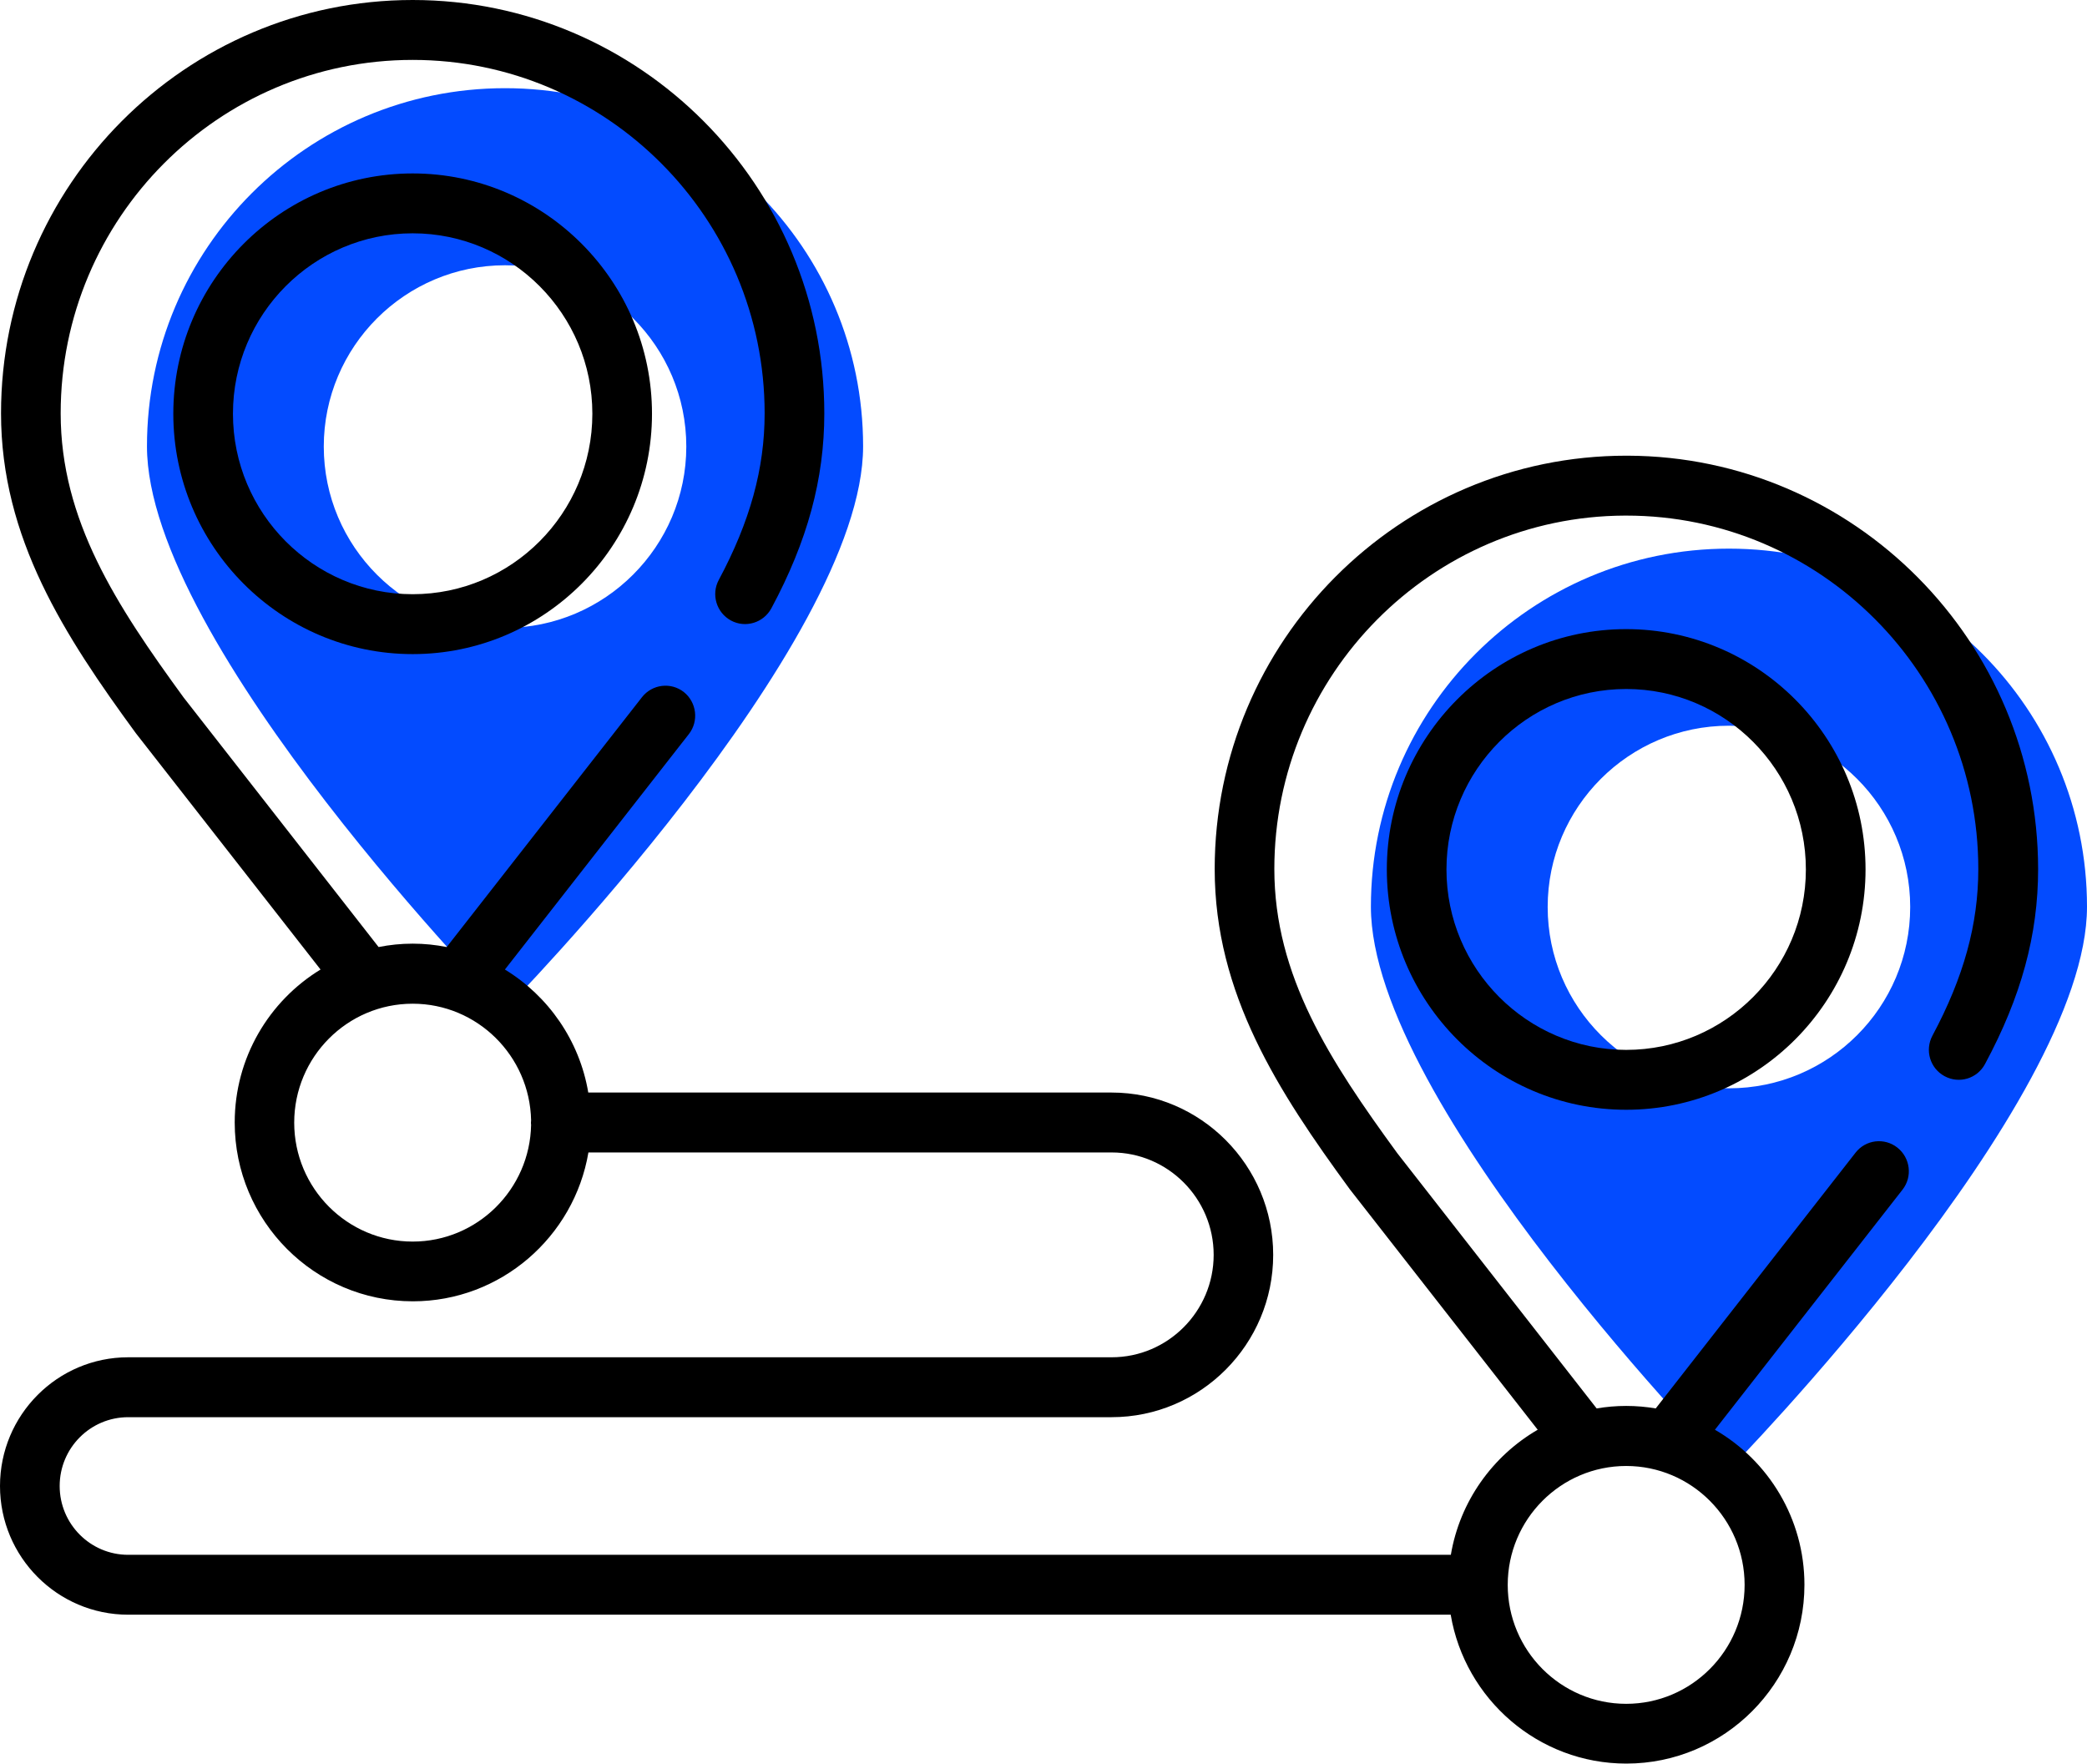
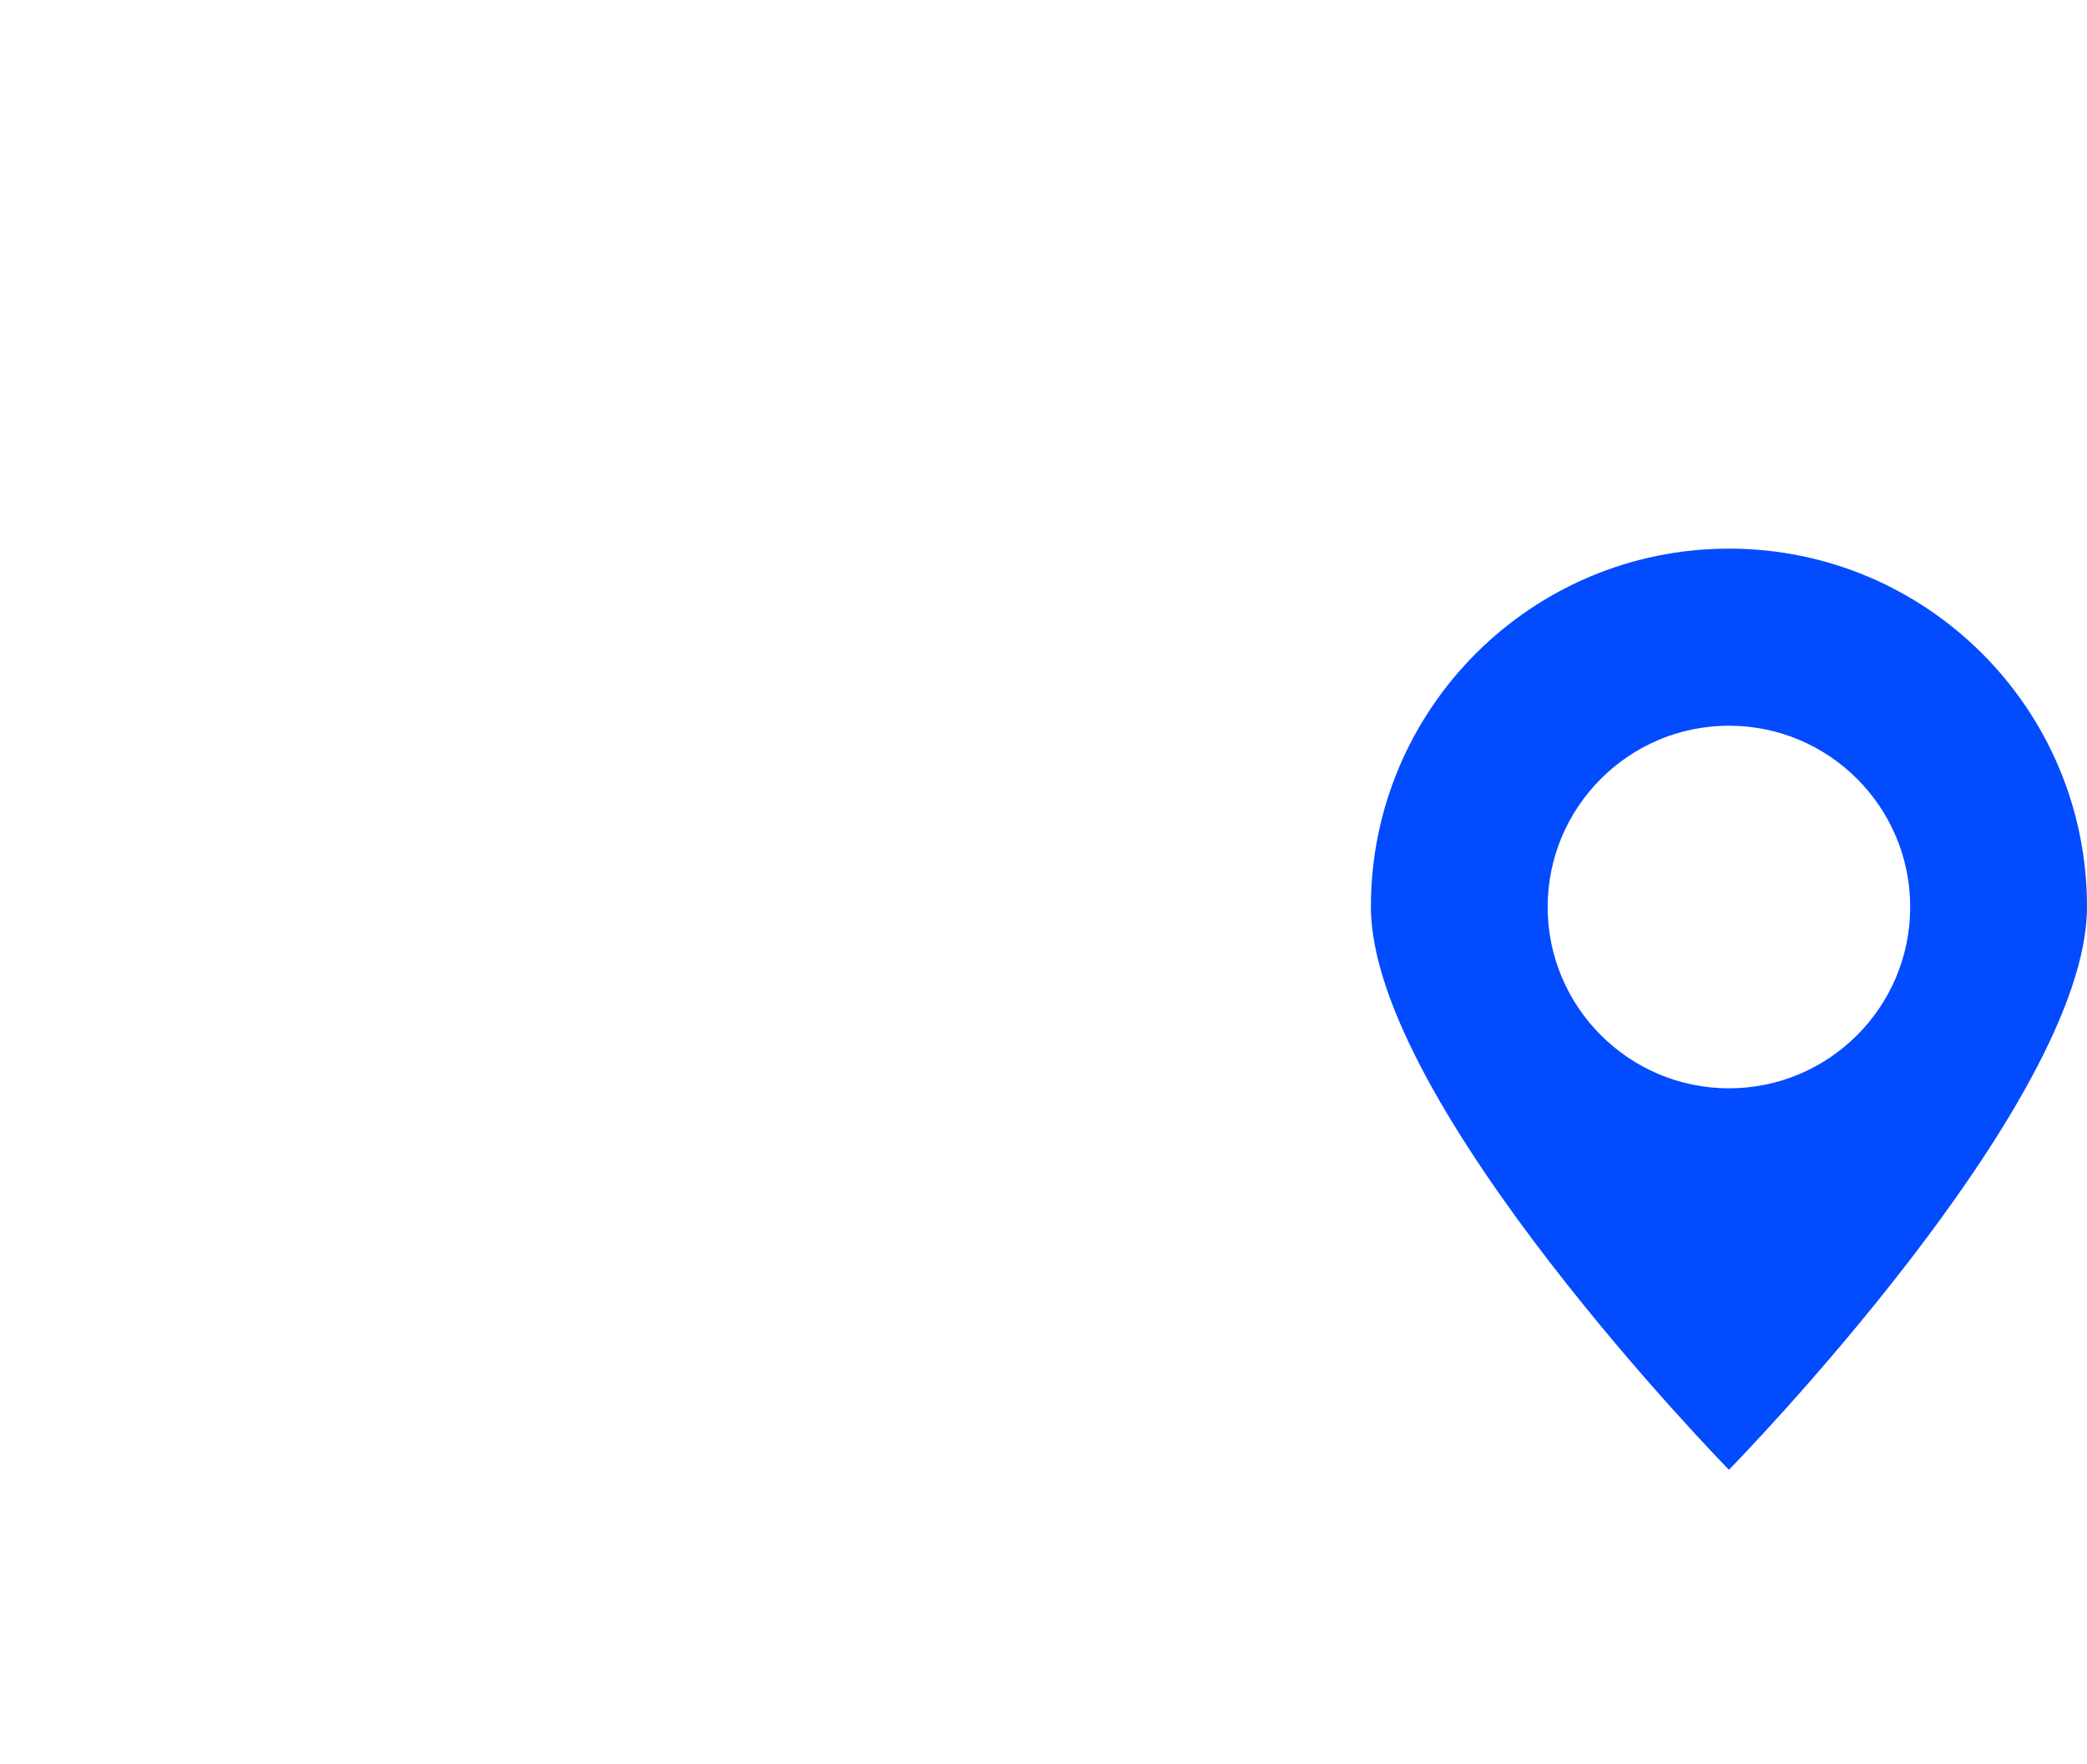
<svg xmlns="http://www.w3.org/2000/svg" width="71" height="60" viewBox="0 0 71 60" fill="none">
  <g clip-path="url(#clip0_3453_977)">
-     <path d="M17.181 3C10.457 3 5 8.458 5 15.183C5 21.908 17.181 34.336 17.181 34.336C17.181 34.336 29.363 21.917 29.363 15.183C29.363 8.458 23.905 3 17.181 3ZM17.181 21.359C13.785 21.359 11.015 18.596 11.015 15.191C11.015 11.795 13.777 9.024 17.181 9.024C20.586 9.024 23.348 11.787 23.348 15.191C23.348 18.588 20.577 21.359 17.181 21.359Z" fill="#034BFF" />
    <path d="M58.819 18.664C52.094 18.664 46.638 24.122 46.638 30.847C46.638 37.572 58.819 50 58.819 50C58.819 50 71 37.581 71 30.847C71 24.122 65.551 18.664 58.819 18.664ZM58.819 37.023C55.423 37.023 52.652 34.26 52.652 30.855C52.652 27.459 55.414 24.688 58.819 24.688C62.223 24.688 64.985 27.451 64.985 30.855C64.985 34.26 62.223 37.023 58.819 37.023Z" fill="#034BFF" />
  </g>
  <g clip-path="url(#clip1_3453_977)">
-     <path d="M5.896 14.075C5.896 18.584 9.549 22.252 14.039 22.252C18.528 22.252 22.181 18.584 22.181 14.075C22.181 9.568 18.528 5.9 14.039 5.9C9.549 5.9 5.896 9.568 5.896 14.075ZM20.152 14.075C20.152 17.46 17.41 20.214 14.039 20.214C10.667 20.214 7.925 17.46 7.925 14.075C7.925 10.691 10.667 7.937 14.039 7.937C17.41 7.937 20.152 10.691 20.152 14.075Z" fill="black" />
+     <path d="M5.896 14.075C5.896 18.584 9.549 22.252 14.039 22.252C18.528 22.252 22.181 18.584 22.181 14.075C22.181 9.568 18.528 5.9 14.039 5.9C9.549 5.9 5.896 9.568 5.896 14.075ZM20.152 14.075C20.152 17.46 17.41 20.214 14.039 20.214C10.667 20.214 7.925 17.46 7.925 14.075C7.925 10.691 10.667 7.937 14.039 7.937C17.41 7.937 20.152 10.691 20.152 14.075" fill="black" />
    <path d="M55.382 15.502C55.362 15.502 55.343 15.502 55.328 15.502C47.605 15.502 41.324 21.809 41.324 29.563C41.324 33.812 43.492 37.137 45.913 40.447C45.917 40.457 45.927 40.467 45.932 40.472L52.313 48.638C50.779 49.528 49.665 51.074 49.358 52.893H4.361C3.074 52.893 2.03 51.844 2.03 50.552C2.03 49.259 3.074 48.211 4.361 48.211H37.814C40.849 48.211 43.314 45.731 43.314 42.689C43.314 39.647 40.849 37.167 37.814 37.167H20.013C19.716 35.398 18.652 33.882 17.177 32.982L23.181 25.298L23.434 24.975C23.78 24.533 23.701 23.892 23.266 23.544C22.825 23.196 22.187 23.275 21.84 23.718L15.197 32.217C14.821 32.142 14.435 32.102 14.039 32.102C13.643 32.102 13.257 32.142 12.88 32.217L6.247 23.728C3.96 20.591 2.064 17.699 2.064 14.061C2.064 7.43 7.435 2.038 14.039 2.038C20.642 2.038 26.013 7.43 26.013 14.061C26.013 15.939 25.518 17.739 24.454 19.727C24.186 20.224 24.375 20.84 24.865 21.108C25.36 21.377 25.973 21.188 26.241 20.696C27.473 18.4 28.043 16.292 28.043 14.066C28.047 6.307 21.761 0 14.039 0C6.316 0 0.035 6.307 0.035 14.061C0.035 18.31 2.203 21.635 4.623 24.945C4.628 24.955 4.638 24.965 4.643 24.97L10.905 32.982C9.153 34.051 7.985 35.984 7.985 38.186C7.985 41.541 10.702 44.269 14.044 44.269C17.038 44.269 19.533 42.073 20.018 39.205H37.819C39.73 39.205 41.289 40.77 41.289 42.689C41.289 44.607 39.73 46.173 37.819 46.173H4.361C1.955 46.173 0 48.136 0 50.552C0 52.967 1.955 54.93 4.361 54.93H49.353C49.838 57.803 52.333 59.995 55.328 59.995C58.669 59.995 61.387 57.266 61.387 53.911C61.387 51.66 60.159 49.687 58.342 48.638L64.723 40.472C65.07 40.03 64.99 39.389 64.55 39.041C64.109 38.693 63.471 38.767 63.124 39.215L56.328 47.913C56.001 47.858 55.669 47.828 55.323 47.828C54.981 47.828 54.645 47.858 54.318 47.913L47.536 39.23C45.244 36.089 43.353 33.196 43.353 29.563C43.353 22.952 48.695 17.565 55.273 17.54C55.293 17.54 55.308 17.54 55.328 17.54C61.931 17.54 67.302 22.932 67.302 29.563C67.302 31.441 66.807 33.241 65.743 35.229C65.476 35.726 65.659 36.342 66.154 36.61C66.649 36.879 67.263 36.695 67.53 36.198C68.763 33.907 69.337 31.799 69.337 29.568C69.332 21.829 63.08 15.532 55.382 15.502ZM14.039 42.237C11.816 42.237 10.009 40.422 10.009 38.191C10.009 35.959 11.816 34.145 14.039 34.145C16.236 34.145 18.023 35.919 18.068 38.111C18.068 38.136 18.063 38.161 18.063 38.186C18.063 38.211 18.063 38.236 18.068 38.265C18.028 40.462 16.236 42.237 14.039 42.237ZM59.352 53.916C59.352 56.148 57.545 57.962 55.323 57.962C53.1 57.962 51.293 56.148 51.293 53.916C51.293 51.685 53.1 49.871 55.323 49.871C57.545 49.871 59.352 51.685 59.352 53.916Z" fill="black" />
-     <path d="M47.18 29.578C47.18 34.085 50.833 37.753 55.323 37.753C59.813 37.753 63.466 34.085 63.466 29.578C63.466 25.07 59.813 21.402 55.323 21.402C50.833 21.402 47.18 25.07 47.18 29.578ZM61.436 29.578C61.436 32.962 58.694 35.716 55.323 35.716C51.952 35.716 49.209 32.962 49.209 29.578C49.209 26.193 51.952 23.439 55.323 23.439C58.694 23.439 61.436 26.193 61.436 29.578Z" fill="black" />
  </g>
  <defs>
    <clipPath id="clip0_3453_977">
      <rect width="66" height="47" fill="white" transform="translate(5 3)" />
    </clipPath>
    <clipPath id="clip1_3453_977">
-       <rect width="70" height="60" fill="white" />
-     </clipPath>
+       </clipPath>
  </defs>
</svg>